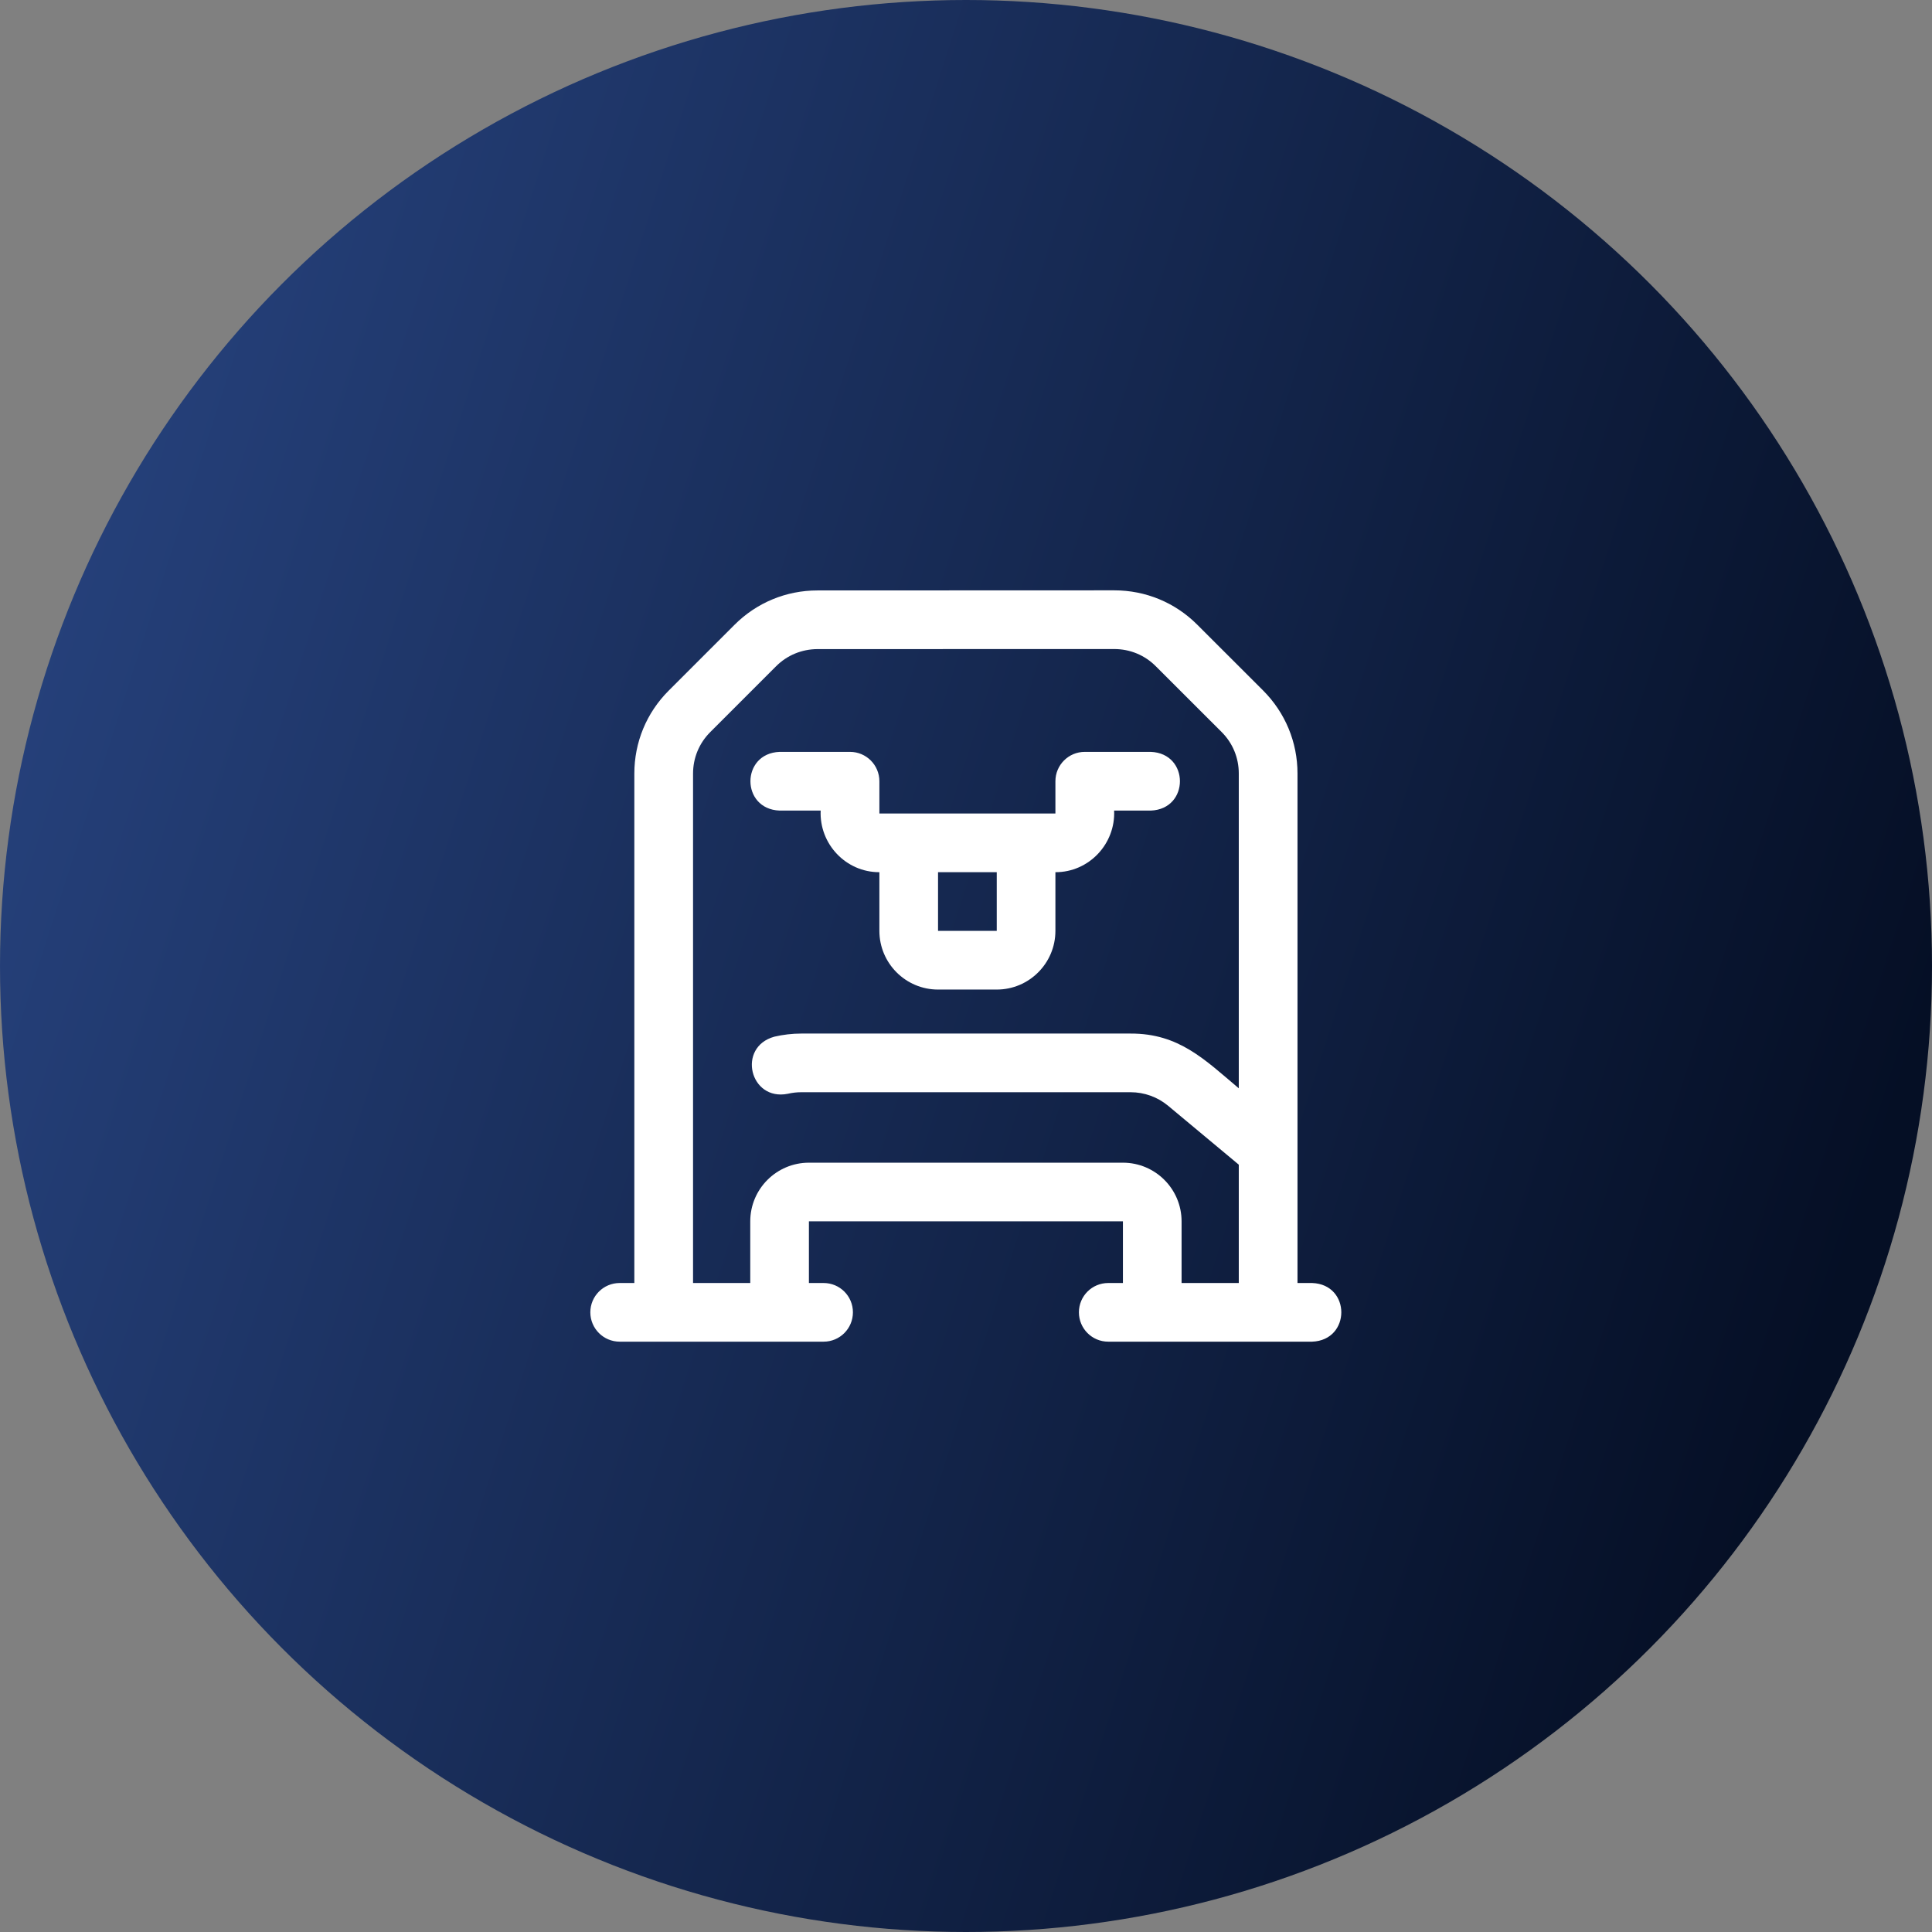
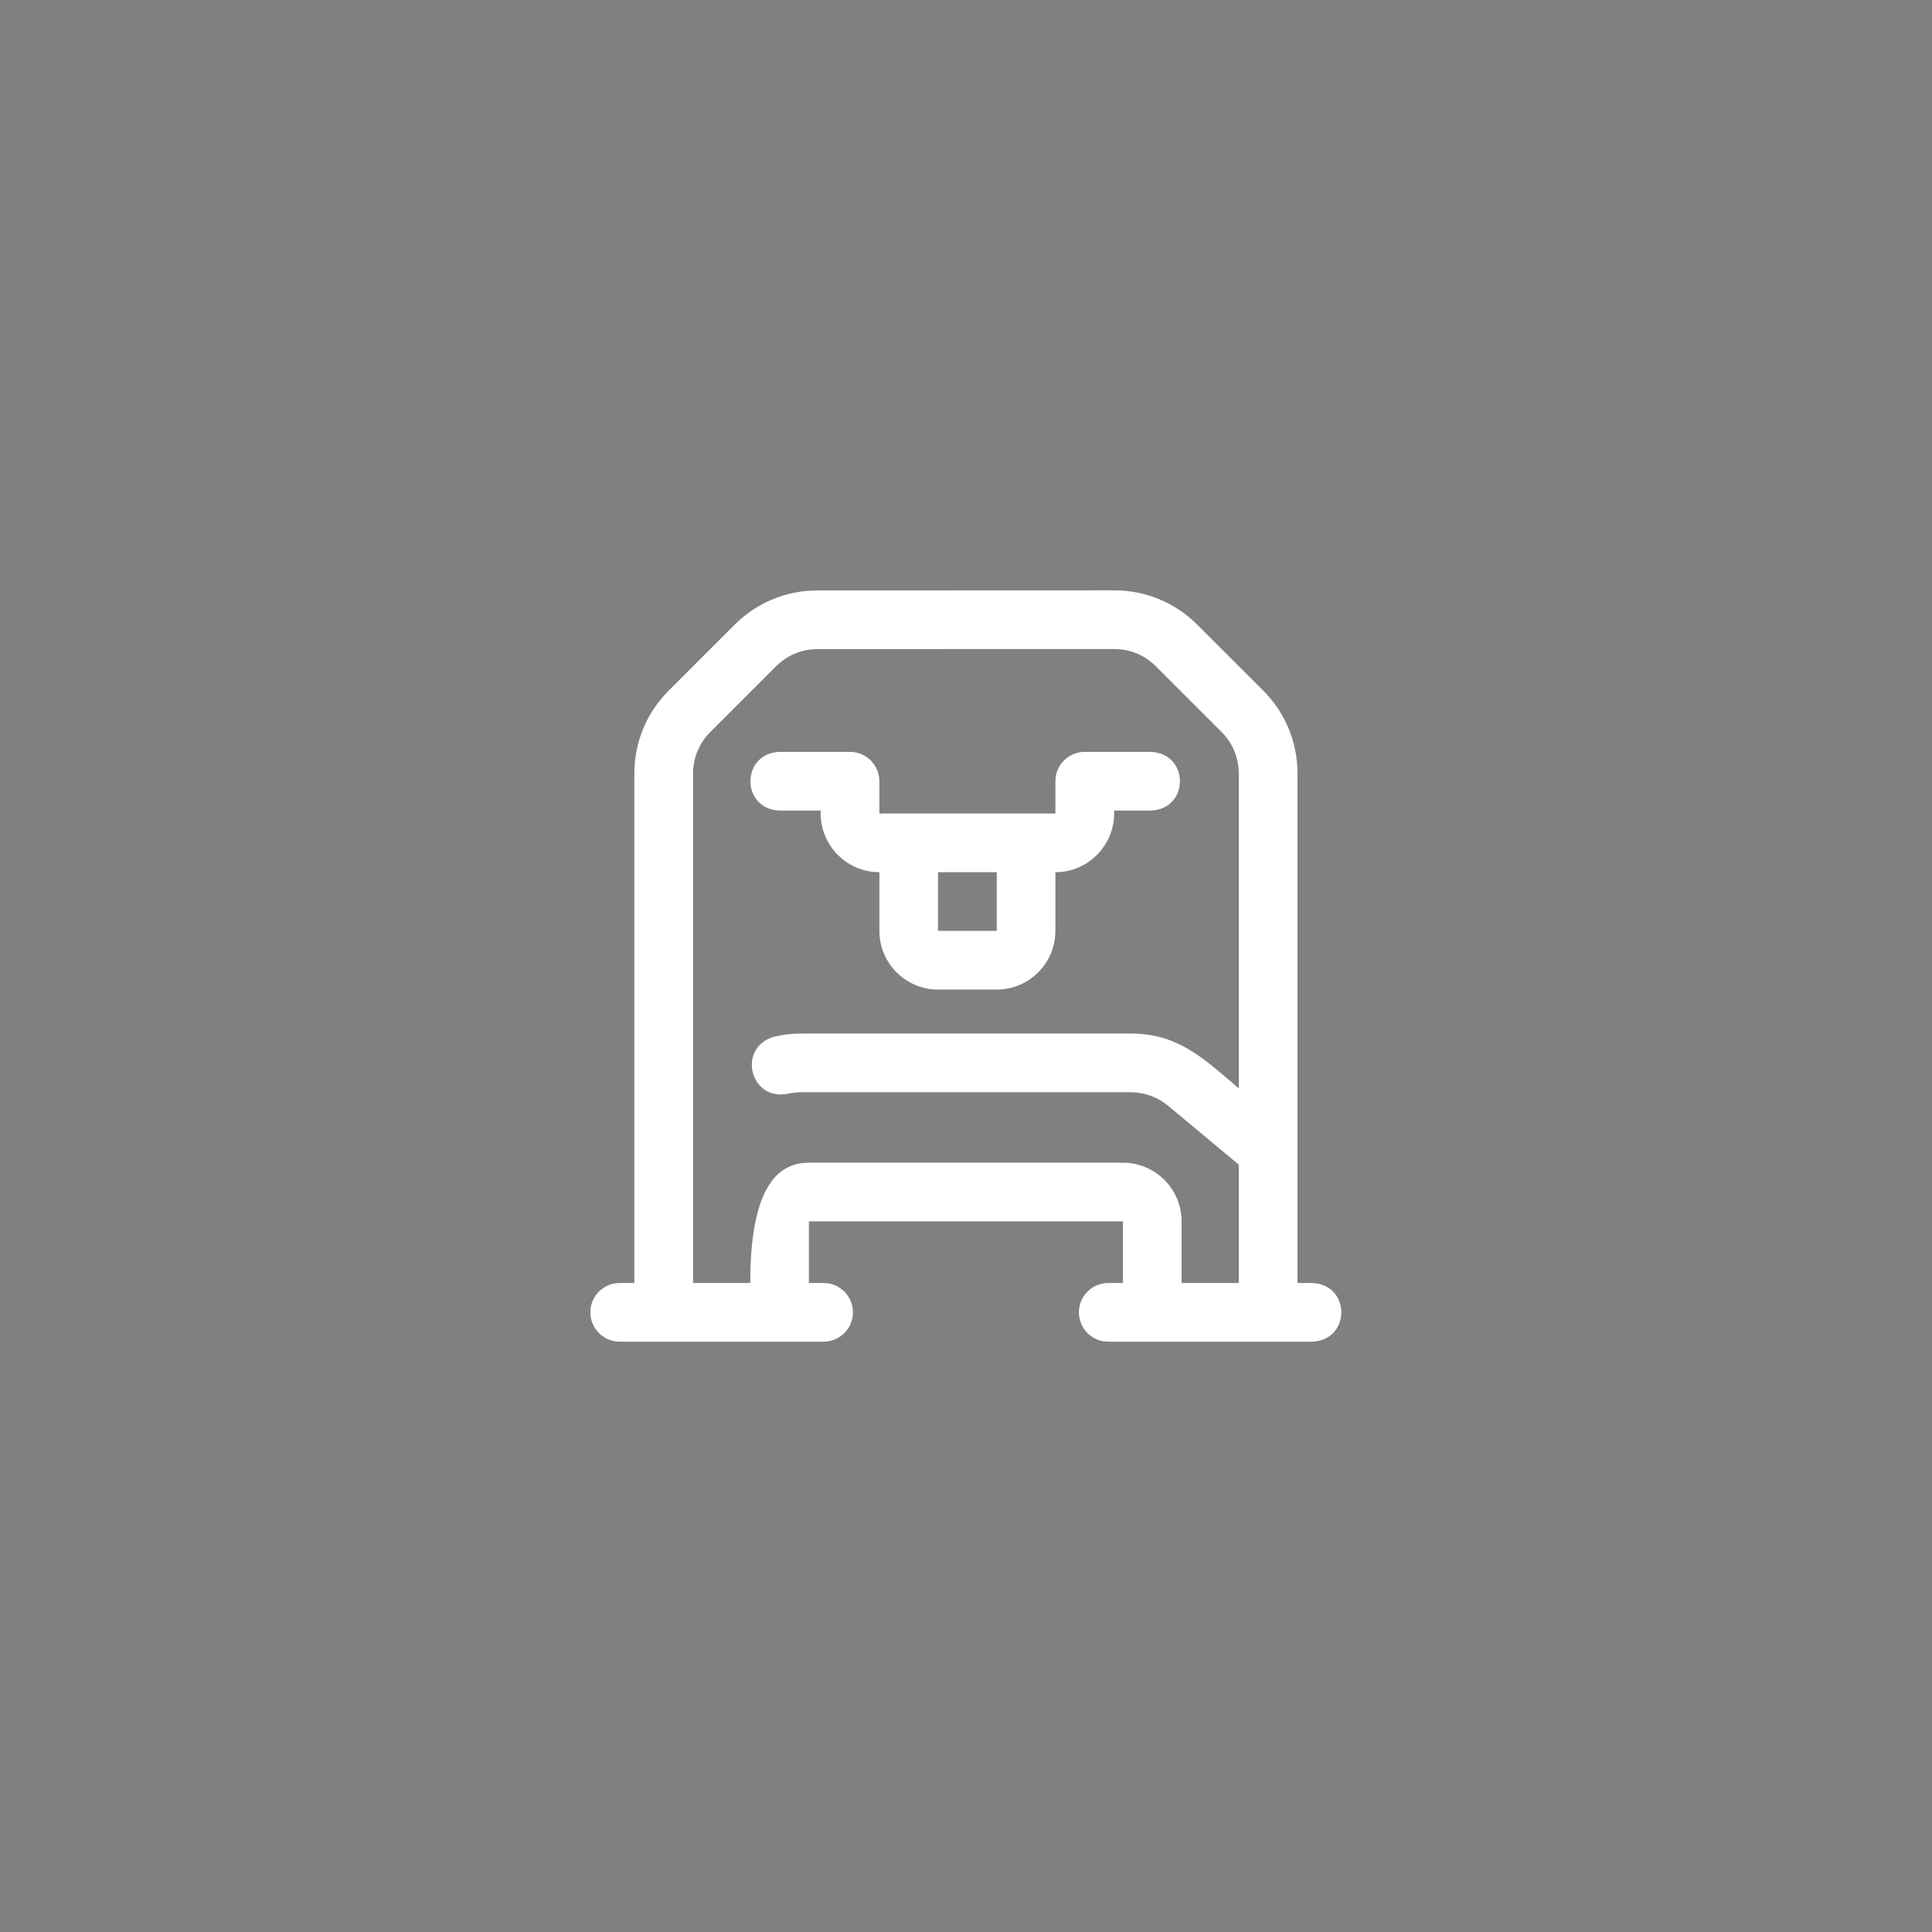
<svg xmlns="http://www.w3.org/2000/svg" width="36" height="36" viewBox="0 0 36 36" fill="none">
  <rect x="0" y="0" width="36" height="36" fill="#808080" stroke="none" />
-   <circle cx="18" cy="18" r="18" fill="url(#paint0_linear_504_27)" />
-   <path d="M24.45 25H20.65C20.348 25 20.104 24.755 20.104 24.453C20.104 24.151 20.348 23.907 20.65 23.907H20.924V22.758H15.073V23.907H15.347C15.649 23.907 15.893 24.151 15.893 24.453C15.893 24.755 15.649 25 15.347 25H11.547C11.245 25 11 24.755 11 24.453C11 24.151 11.245 23.907 11.547 23.907H11.82V14.415C11.82 13.831 12.047 13.282 12.46 12.869L13.686 11.643C14.099 11.23 14.648 11.002 15.232 11.002L20.762 11C21.347 11 21.896 11.227 22.309 11.64L23.536 12.866C23.949 13.28 24.177 13.829 24.177 14.413C24.176 16.169 24.177 22.255 24.177 23.907H24.45C25.175 23.933 25.174 24.973 24.45 25ZM22.017 23.907H23.083V21.702L21.768 20.606C21.572 20.442 21.323 20.352 21.068 20.352H14.929C14.845 20.352 14.761 20.362 14.679 20.381C13.97 20.522 13.728 19.51 14.429 19.317C14.592 19.279 14.761 19.259 14.929 19.259H21.068C21.966 19.256 22.446 19.742 23.083 20.279V14.413C23.083 14.121 22.97 13.846 22.763 13.64L21.536 12.414C21.33 12.207 21.055 12.094 20.763 12.094C20.763 12.093 15.233 12.096 15.233 12.095C14.941 12.096 14.666 12.209 14.46 12.416L13.234 13.642C13.027 13.849 12.914 14.123 12.914 14.415V23.907H13.98V22.758C13.98 22.155 14.47 21.665 15.073 21.665H20.924C21.527 21.665 22.017 22.155 22.017 22.758V23.907ZM18.573 18.439H17.479C16.876 18.439 16.386 17.948 16.386 17.345V16.252C15.762 16.254 15.264 15.725 15.292 15.104H14.527C13.802 15.077 13.802 14.037 14.527 14.01H15.839C16.141 14.01 16.386 14.255 16.386 14.557V15.158H19.666V14.557C19.666 14.255 19.911 14.01 20.213 14.01H21.443C22.167 14.037 22.168 15.077 21.443 15.104H20.76C20.788 15.725 20.29 16.254 19.666 16.252V17.345C19.666 17.948 19.176 18.439 18.573 18.439ZM17.479 16.252V17.345H18.573V16.252H17.479Z" fill="white" />
+   <path d="M24.45 25H20.65C20.348 25 20.104 24.755 20.104 24.453C20.104 24.151 20.348 23.907 20.65 23.907H20.924V22.758H15.073V23.907H15.347C15.649 23.907 15.893 24.151 15.893 24.453C15.893 24.755 15.649 25 15.347 25H11.547C11.245 25 11 24.755 11 24.453C11 24.151 11.245 23.907 11.547 23.907H11.82V14.415C11.82 13.831 12.047 13.282 12.46 12.869L13.686 11.643C14.099 11.23 14.648 11.002 15.232 11.002L20.762 11C21.347 11 21.896 11.227 22.309 11.64L23.536 12.866C23.949 13.28 24.177 13.829 24.177 14.413C24.176 16.169 24.177 22.255 24.177 23.907H24.45C25.175 23.933 25.174 24.973 24.45 25ZM22.017 23.907H23.083V21.702L21.768 20.606C21.572 20.442 21.323 20.352 21.068 20.352H14.929C14.845 20.352 14.761 20.362 14.679 20.381C13.97 20.522 13.728 19.51 14.429 19.317C14.592 19.279 14.761 19.259 14.929 19.259H21.068C21.966 19.256 22.446 19.742 23.083 20.279V14.413C23.083 14.121 22.97 13.846 22.763 13.64L21.536 12.414C21.33 12.207 21.055 12.094 20.763 12.094C20.763 12.093 15.233 12.096 15.233 12.095C14.941 12.096 14.666 12.209 14.46 12.416L13.234 13.642C13.027 13.849 12.914 14.123 12.914 14.415V23.907H13.98C13.98 22.155 14.47 21.665 15.073 21.665H20.924C21.527 21.665 22.017 22.155 22.017 22.758V23.907ZM18.573 18.439H17.479C16.876 18.439 16.386 17.948 16.386 17.345V16.252C15.762 16.254 15.264 15.725 15.292 15.104H14.527C13.802 15.077 13.802 14.037 14.527 14.01H15.839C16.141 14.01 16.386 14.255 16.386 14.557V15.158H19.666V14.557C19.666 14.255 19.911 14.01 20.213 14.01H21.443C22.167 14.037 22.168 15.077 21.443 15.104H20.76C20.788 15.725 20.29 16.254 19.666 16.252V17.345C19.666 17.948 19.176 18.439 18.573 18.439ZM17.479 16.252V17.345H18.573V16.252H17.479Z" fill="white" />
  <defs>
    <linearGradient id="paint0_linear_504_27" x1="1.84" y1="1.397" x2="37.876" y2="12.969" gradientUnits="userSpaceOnUse">
      <stop stop-color="#27437F" />
      <stop offset="1" stop-color="#050F25" />
    </linearGradient>
  </defs>
</svg>